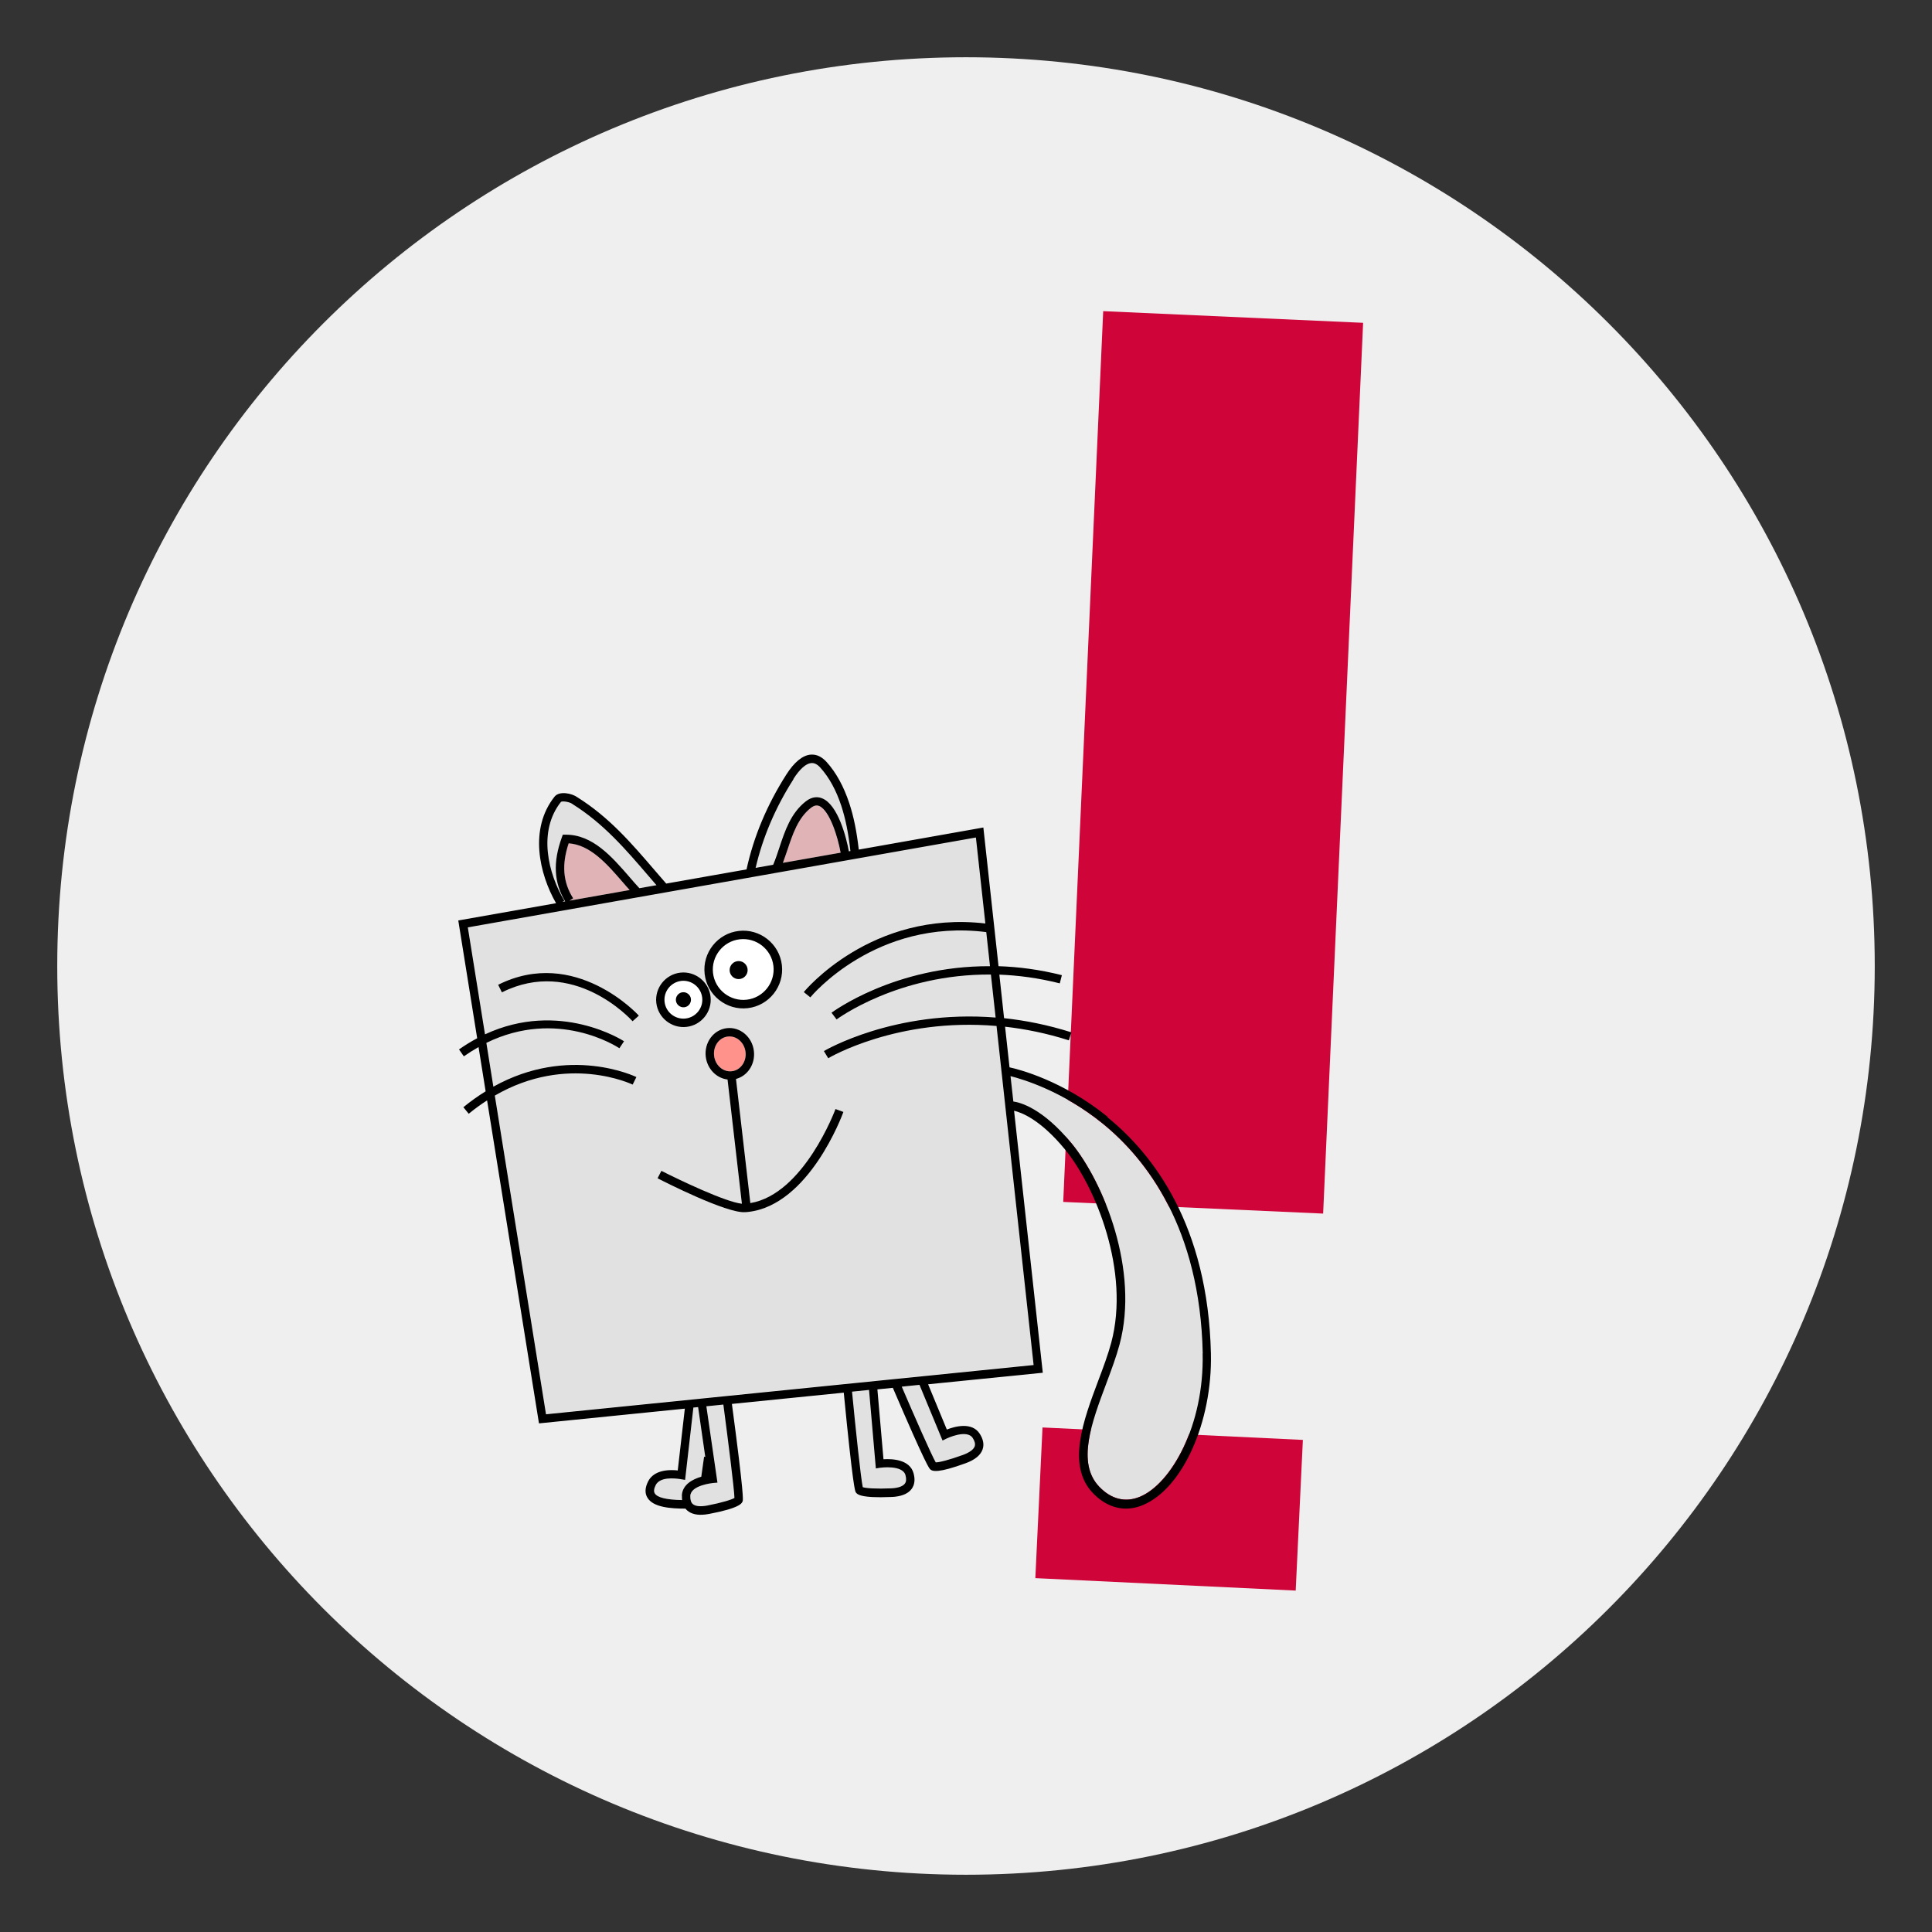
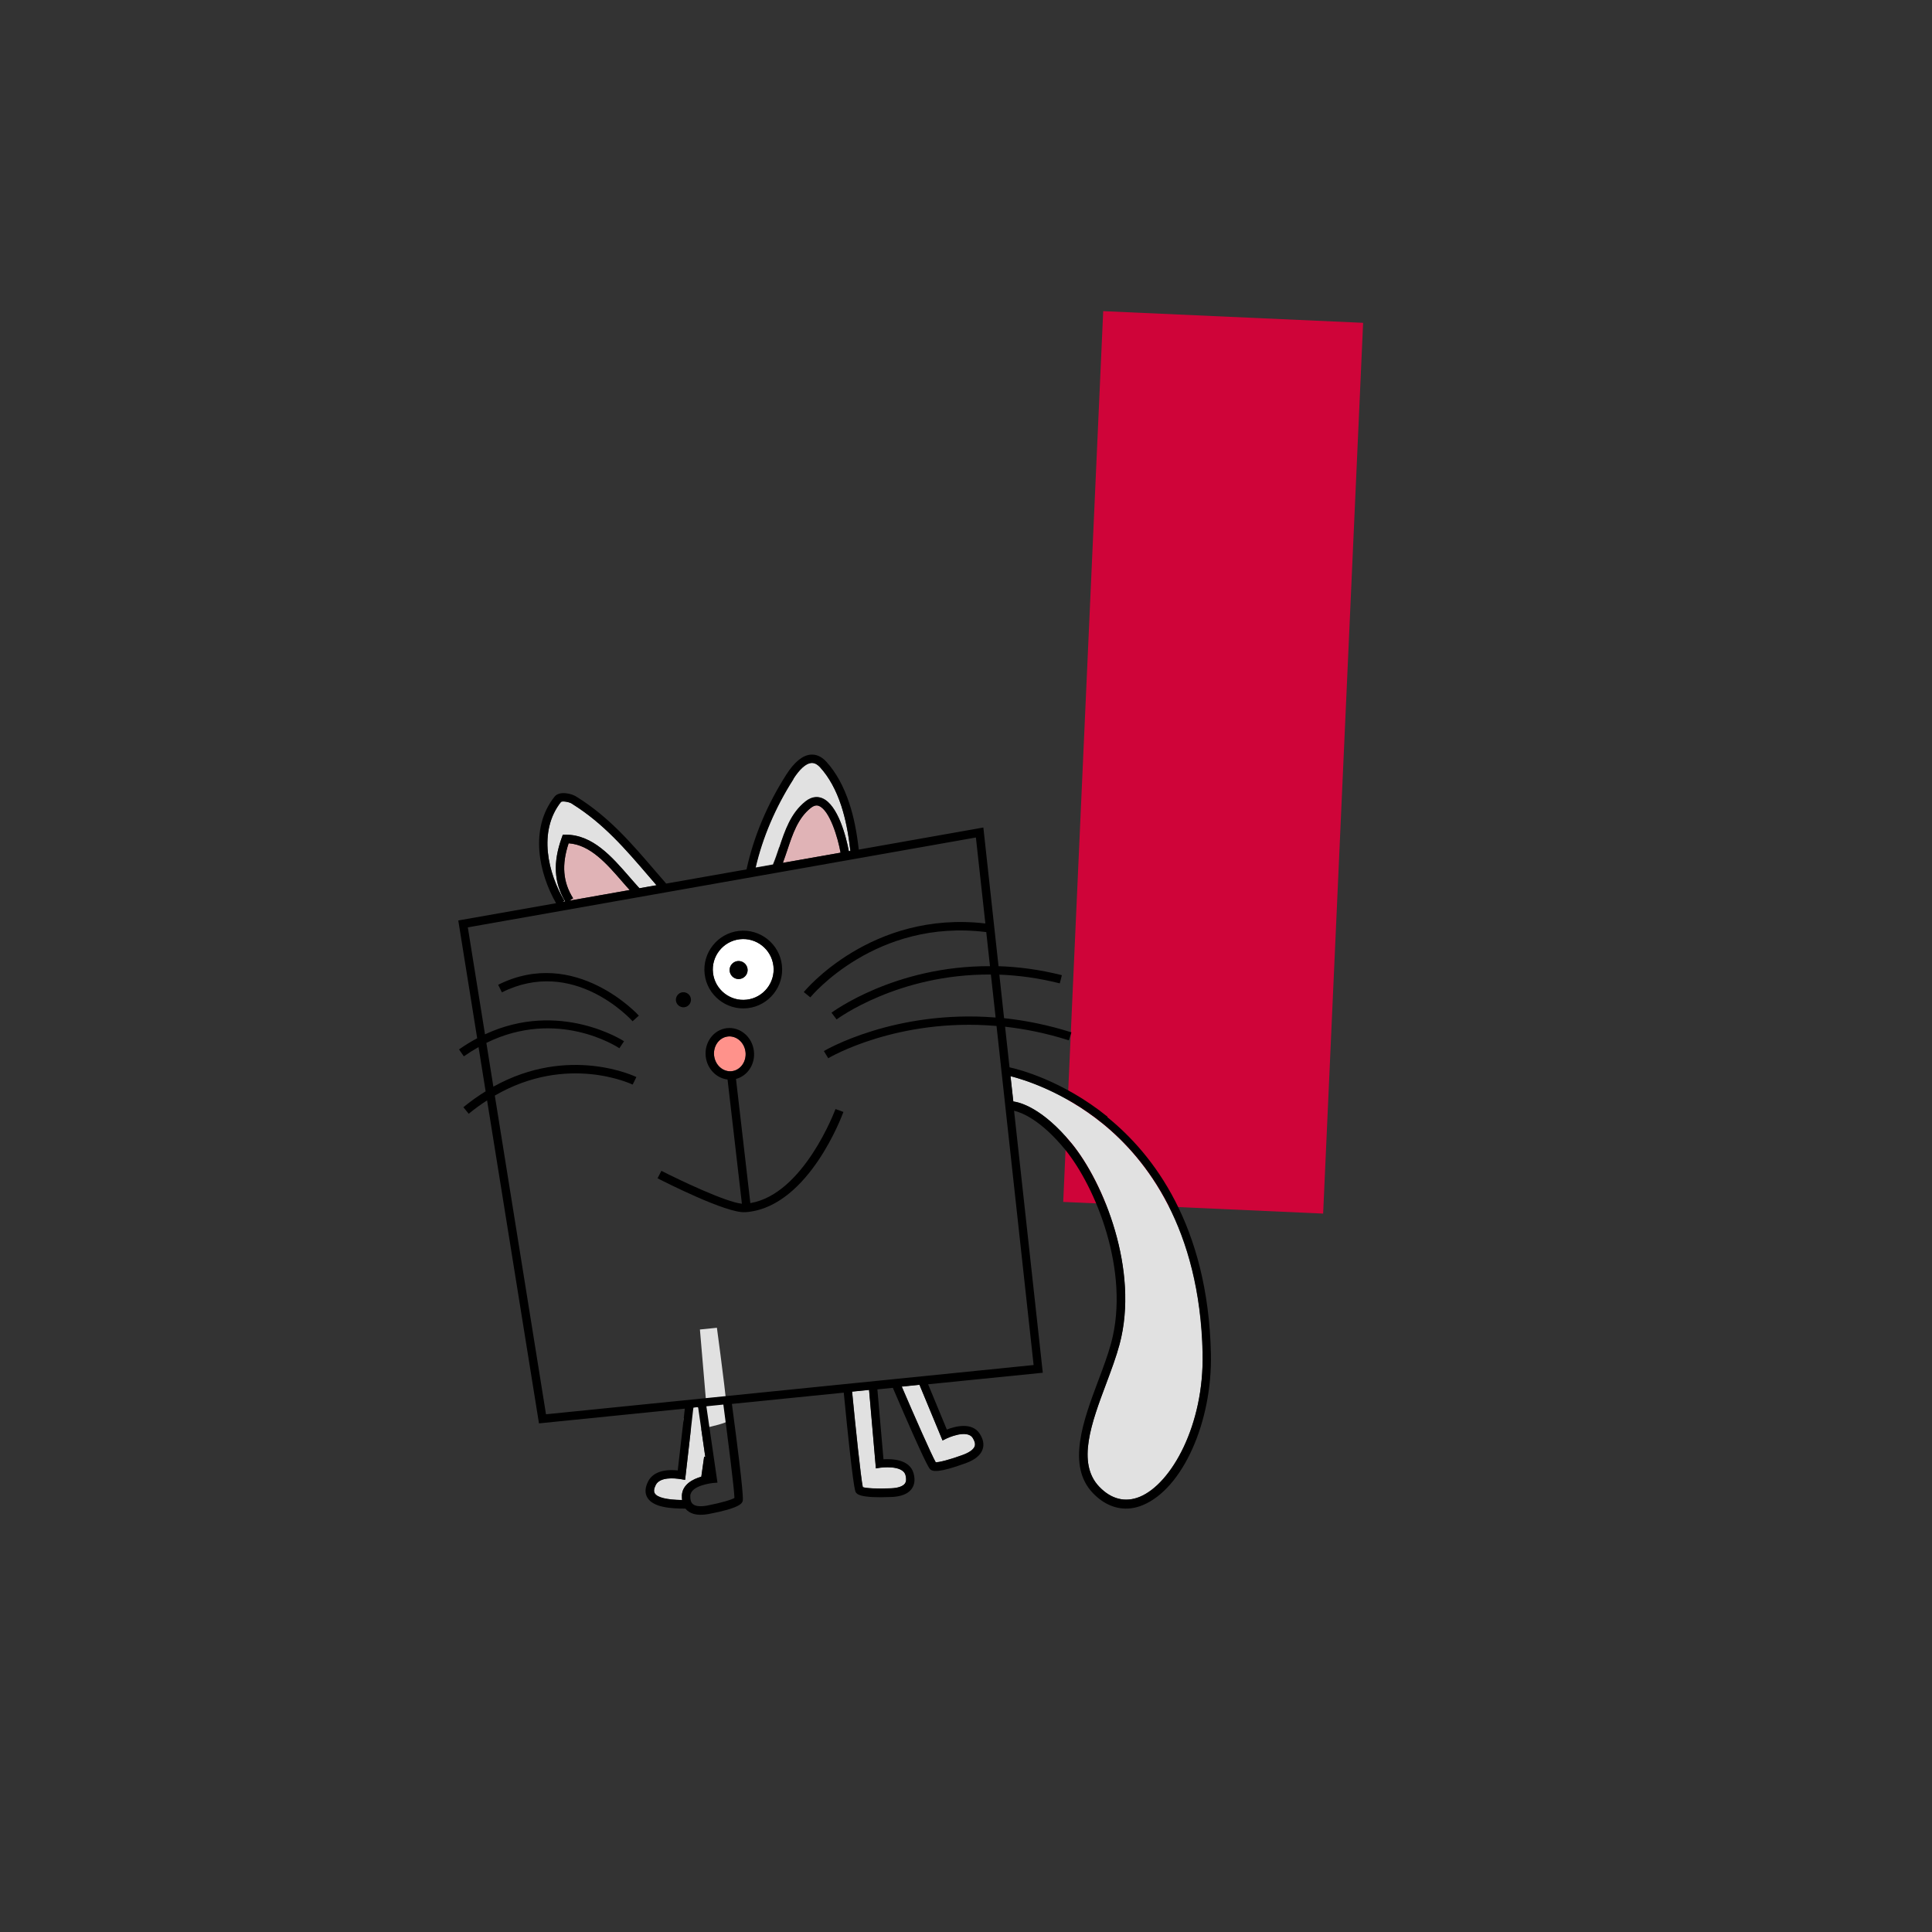
<svg xmlns="http://www.w3.org/2000/svg" id="_Слой_1" data-name="Слой 1" version="1.1" viewBox="0 0 212.6 212.6">
  <rect x="0" y="0" width="212.6" height="212.6" fill="#333333" stroke="none" />
  <defs>
    <style>
      .cls-1 {
        fill: #000;
      }

      .cls-1, .cls-2, .cls-3, .cls-4, .cls-5, .cls-6, .cls-7 {
        stroke-width: 0px;
      }

      .cls-2 {
        fill: #cf0439;
      }

      .cls-3 {
        fill: #ff928b;
      }

      .cls-4 {
        fill: #e0b3b6;
      }

      .cls-5 {
        fill: #e1e1e1;
      }

      .cls-6 {
        fill: #efefef;
      }

      .cls-7 {
        fill: #fff;
      }
    </style>
  </defs>
-   <path class="cls-6" d="M106.3,206.3c-55.25,0-100-44.75-100-100S51.05,6.3,106.3,6.3s100,44.75,100,100-44.75,100-100,100Z" />
  <g>
    <g>
      <rect class="cls-2" x="119.19" y="34.83" width="28.63" height="98.12" transform="translate(3.89 -5.9) rotate(2.57)" />
-       <path class="cls-2" d="M114.72,157.08l-.79,16.58,28.65,1.37.79-16.58-28.65-1.37Z" />
    </g>
    <g>
      <path class="cls-5" d="M99.23,152.57c1.34,3.13,3.3,7.57,3.74,8.33.36.01,1.47-.25,3-.82.71-.26,1.17-.6,1.29-.95.08-.25,0-.55-.22-.91-.65-1.01-2.86.05-2.88.06l-.44.22-2.54-6.13-1.95.2Z" />
      <path class="cls-5" d="M96.88,161.5l-.49.08-.75-8.64-1.87.19c.37,3.78.97,9.56,1.18,10.51.34.12,1.47.2,3.11.13.76-.03,1.3-.22,1.52-.52.15-.21.18-.53.07-.93-.32-1.16-2.74-.82-2.76-.82Z" />
      <path class="cls-4" d="M69.28,97.93c-.25-.28-.5-.57-.77-.87-1.75-2.02-3.56-4.11-5.94-4.27-.79,2.36-.63,4.29.49,6.06l-.4.26,6.62-1.17Z" />
      <path class="cls-5" d="M61.9,99.24l.3-.05c-1.24-2.07-1.36-4.31-.37-7.03l.11-.3h.32c2.96-.01,5.09,2.44,6.97,4.6.39.45.77.88,1.14,1.29l1.88-.33c-.29-.33-.58-.67-.86-1-2.55-2.98-4.96-5.79-8.37-7.92l-.04-.03c-.29-.23-1.08-.35-1.24-.22-2.57,3.25-1.41,7.89.37,10.88l-.21.12Z" />
-       <path class="cls-5" d="M77.74,154.74l1.22,8.4-.49.04s-2.46.22-2.5,1.43c-.01.42.08.72.28.89.28.24.85.3,1.6.16,1.6-.3,2.69-.64,2.99-.84-.01-.96-.71-6.5-1.22-10.27l-1.87.19Z" />
+       <path class="cls-5" d="M77.74,154.74s-2.46.22-2.5,1.43c-.01.42.08.72.28.89.28.24.85.3,1.6.16,1.6-.3,2.69-.64,2.99-.84-.01-.96-.71-6.5-1.22-10.27l-1.87.19Z" />
      <path class="cls-5" d="M77.48,160.29l.13.02-.79-5.48-.52.05-.91,7.96-.48-.08c-.67-.11-2.29-.27-2.75.64-.2.4-.24.7-.11.92.29.47,1.31.71,3.01.74-.02-.15-.03-.31-.02-.48.04-1.23,1.19-1.81,2.14-2.09.11-.73.21-1.46.31-2.2Z" />
      <path class="cls-5" d="M111.19,118.41l.31,2.79c.75.1,3.21.72,6.41,4.61,3.51,4.27,7.47,13.95,5.28,22.12-.36,1.34-.89,2.76-1.45,4.27-1.62,4.32-3.29,8.78-.79,11.39,1.33,1.39,2.88,1.77,4.48,1.11,3.46-1.44,7.08-7.88,6.9-15.79-.31-13.77-6.16-21.35-11.01-25.28-4.38-3.55-8.75-4.86-10.14-5.21Z" />
-       <path class="cls-5" d="M53.37,113.79c8.22-3.83,15.22.71,15.3.76l-.51.77c-.3-.2-6.82-4.41-14.64-.59l.77,4.82c8.34-4.64,15.66-1.1,15.74-1.06l-.41.83c-.08-.04-7.15-3.44-15.17,1.21l5.63,35.05,53.66-5.42-4.08-37.31c-10.92-.94-18.43,3.49-18.52,3.55l-.48-.79c.09-.06,7.76-4.59,18.9-3.69l-.52-4.73c-10.21-.09-16.9,4.87-16.98,4.94l-.56-.74c.08-.06,6.96-5.17,17.44-5.12l-.41-3.75c-12.16-1.52-19.29,7.1-19.36,7.18l-.72-.58c.07-.09,7.43-9,19.98-7.55l-1.04-9.46-55.91,9.89,1.89,11.77ZM81.29,102.42c2.34-.27,4.47,1.41,4.74,3.76s-1.41,4.47-3.76,4.74-4.47-1.41-4.74-3.76,1.41-4.47,3.76-4.74ZM74.85,107.01c1.65-.19,3.14.99,3.33,2.64s-.99,3.14-2.64,3.33-3.14-.99-3.33-2.64.99-3.14,2.64-3.33ZM81.64,132.45l-1.58-13.67c-1.22-.14-2.24-1.17-2.4-2.52-.18-1.56.86-2.97,2.32-3.13s2.8.96,2.98,2.52c.17,1.43-.7,2.73-1.97,3.07l1.58,13.67c5.9-.99,9.34-10.25,9.37-10.35l.87.32c-.15.43-3.8,10.23-10.45,11-.13.01-.26.03-.39.03-2.02.12-8.83-3.34-9.61-3.73l.42-.82c1.92.99,7.05,3.45,8.86,3.62ZM70.31,111.75l-.69.62c-.26-.29-6.54-7.11-14.38-3.18l-.41-.83c8.48-4.24,15.42,3.32,15.49,3.39Z" />
-       <path class="cls-7" d="M75.44,112.06c1.14-.13,1.96-1.17,1.83-2.31s-1.17-1.96-2.31-1.83-1.96,1.17-1.83,2.31,1.17,1.96,2.31,1.83ZM75.1,109.17c.46-.05.87.27.92.73s-.27.87-.73.92-.87-.27-.92-.73.27-.87.73-.92Z" />
      <path class="cls-3" d="M82.04,115.76c-.12-1.05-1-1.82-1.95-1.71s-1.63,1.06-1.51,2.11,1,1.82,1.95,1.71,1.63-1.06,1.51-2.11Z" />
      <path class="cls-7" d="M82.17,110c1.84-.21,3.16-1.88,2.94-3.71s-1.88-3.16-3.71-2.94-3.16,1.88-2.94,3.71,1.88,3.16,3.71,2.94ZM81.16,105.75c.54-.06,1.03.33,1.1.87s-.33,1.03-.87,1.1-1.03-.33-1.1-.87.33-1.03.87-1.1Z" />
      <path class="cls-4" d="M90.13,88.69c-.18-.08-.47-.14-.91.21-1.42,1.11-2.02,2.91-2.59,4.65-.15.46-.31.94-.49,1.4l6.35-1.12c-.28-1.6-1.18-4.63-2.36-5.13Z" />
      <path class="cls-5" d="M85.75,93.25c.62-1.87,1.26-3.8,2.9-5.09.76-.59,1.42-.51,1.84-.33,1.72.72,2.63,4.28,2.91,5.82l.17-.03c-.22-1.99-.54-3.55-1-4.97-.57-1.73-1.35-3.15-2.32-4.22-.33-.36-.65-.52-.98-.49,0,0-.02,0-.03,0-.57.07-1.26.69-1.95,1.76-1.99,3.13-3.39,6.41-4.17,9.76l1.93-.34c.25-.59.46-1.22.68-1.88Z" />
      <path class="cls-1" d="M121.88,122.89c-4.97-4.02-9.82-5.23-10.79-5.44l-.49-4.47c2.22.25,4.57.72,7.02,1.5l.28-.88c-2.59-.82-5.07-1.31-7.41-1.56l-.52-4.79c2.09.08,4.31.37,6.65.96l.23-.9c-2.45-.62-4.79-.92-6.97-.99l-1.67-15.26-13.71,2.43c-.23-2.03-.56-3.63-1.04-5.09-.61-1.85-1.45-3.39-2.51-4.56-.53-.58-1.11-.85-1.74-.8-.88.07-1.8.81-2.68,2.19-2.13,3.34-3.6,6.85-4.38,10.44l-8.84,1.56c-.41-.47-.82-.95-1.22-1.41-2.6-3.03-5.05-5.89-8.56-8.09-.56-.42-1.98-.74-2.51-.06-2.81,3.54-1.69,8.47.17,11.72l-10.31,1.82-.45.08,2.08,12.96c-.66.35-1.33.76-2,1.23l.53.76c.55-.38,1.09-.72,1.62-1.02l.78,4.87c-.81.5-1.63,1.08-2.45,1.75l.59.72c.68-.56,1.35-1.04,2.02-1.47l5.71,35.54,16.05-1.62-.78,6.8c-1.62-.17-2.76.25-3.25,1.19-.36.7-.39,1.32-.08,1.82.65,1.06,2.57,1.19,4.18,1.19.06.08.13.15.21.22.45.38,1.1.53,1.96.43.13-.02.27-.04.41-.06,3.43-.65,3.63-1.18,3.71-1.4.05-.13.18-.52-1.18-10.71l12.31-1.24c1.02,10.49,1.25,10.84,1.32,10.96.13.2.44.67,3.93.52.14,0,.28-.02.41-.03.86-.1,1.47-.39,1.81-.86.33-.45.4-1.03.21-1.72-.42-1.53-2.37-1.6-3.31-1.54l-.67-7.69,1.7-.17c3.7,8.63,4.02,8.9,4.13,8.98.1.08.27.22.92.15.56-.06,1.47-.29,2.98-.84,1.01-.37,1.64-.89,1.85-1.53.18-.53.07-1.1-.32-1.71-.86-1.33-2.75-.8-3.62-.46l-2.06-4.98,12.62-1.27-3.16-28.83c.79.18,2.88.95,5.59,4.24,3.38,4.11,7.2,13.44,5.1,21.29-.35,1.3-.87,2.7-1.43,4.18-1.64,4.37-3.49,9.33-.59,12.36,1.23,1.28,2.67,1.85,4.16,1.68.45-.05.9-.17,1.35-.36,4.36-1.81,7.65-9.13,7.48-16.67-.32-14.14-6.37-21.95-11.39-26.01ZM87.3,85.73c.68-1.07,1.37-1.7,1.95-1.76,0,0,.02,0,.03,0,.33-.03.65.13.98.49.97,1.07,1.75,2.49,2.32,4.22.46,1.42.78,2.98,1,4.97l-.17.03c-.28-1.55-1.2-5.1-2.91-5.82-.42-.18-1.08-.27-1.84.33-1.64,1.29-2.28,3.22-2.9,5.09-.22.66-.43,1.29-.68,1.88l-1.93.34c.78-3.35,2.17-6.63,4.17-9.76ZM92.5,93.83l-6.35,1.12c.17-.46.33-.94.49-1.4.58-1.74,1.17-3.54,2.59-4.65.44-.34.73-.28.91-.21,1.18.5,2.08,3.53,2.36,5.13ZM61.73,88.24c.16-.12.95,0,1.24.22l.04.03c3.4,2.13,5.82,4.95,8.37,7.92.28.33.57.67.86,1l-1.88.33c-.37-.4-.75-.83-1.14-1.29-1.88-2.16-4.01-4.62-6.97-4.6h-.32s-.11.31-.11.31c-.99,2.73-.87,4.96.37,7.03l-.3.05.21-.12c-1.78-2.99-2.94-7.64-.37-10.88ZM62.58,92.8c2.38.17,4.19,2.25,5.94,4.27.26.3.51.59.77.87l-6.62,1.17.4-.26c-1.12-1.77-1.28-3.7-.49-6.06ZM75.04,164.59c0,.17,0,.33.02.48-1.71-.03-2.73-.27-3.01-.74-.13-.21-.09-.52.11-.92.47-.91,2.08-.75,2.75-.64l.48.08.91-7.96.52-.05.79,5.48-.13-.02c-.1.73-.2,1.47-.31,2.2-.94.27-2.09.86-2.14,2.09ZM80.83,164.83c-.3.19-1.39.53-2.99.84-.75.14-1.31.09-1.6-.16-.2-.17-.29-.47-.28-.89.04-1.2,2.48-1.42,2.5-1.43l.49-.04-1.22-8.4,1.87-.19c.5,3.77,1.2,9.31,1.22,10.27ZM96.88,161.51s2.45-.34,2.76.82c.11.41.09.72-.07.93-.22.3-.76.49-1.52.52-1.63.07-2.77-.01-3.11-.13-.21-.95-.82-6.73-1.18-10.51l1.87-.19.75,8.64.49-.08ZM103.72,158.52l.44-.22s2.23-1.07,2.88-.06c.23.35.3.66.22.91-.12.35-.58.69-1.29.95-1.54.56-2.64.83-3,.82-.45-.76-2.4-5.2-3.74-8.33l1.95-.2,2.54,6.13ZM60.08,155.61l-5.63-35.05c8.02-4.65,15.09-1.24,15.17-1.21l.41-.83c-.08-.04-7.4-3.59-15.74,1.06l-.77-4.82c7.81-3.83,14.33.39,14.64.59l.51-.77c-.08-.05-7.08-4.59-15.3-.76l-1.89-11.77,55.91-9.89,1.04,9.46c-12.56-1.46-19.91,7.45-19.98,7.55l.72.58c.07-.09,7.2-8.71,19.36-7.18l.41,3.75c-10.48-.05-17.36,5.06-17.44,5.12l.56.74c.08-.06,6.78-5.02,16.98-4.94l.52,4.73c-11.13-.89-18.8,3.63-18.9,3.69l.48.79c.09-.06,7.6-4.49,18.52-3.55l4.08,37.31-53.66,5.42ZM132.34,148.92c.18,7.91-3.44,14.36-6.9,15.79-1.6.66-3.15.28-4.48-1.11-2.5-2.61-.83-7.08.79-11.39.56-1.5,1.09-2.92,1.45-4.27,2.19-8.17-1.77-17.85-5.28-22.12-3.2-3.89-5.67-4.51-6.41-4.61l-.31-2.79c1.38.35,5.76,1.66,10.14,5.21,4.85,3.94,10.7,11.52,11.01,25.28Z" />
      <path class="cls-1" d="M82.57,132.4l-1.58-13.67c1.27-.33,2.14-1.63,1.97-3.07-.18-1.56-1.52-2.69-2.98-2.52s-2.5,1.58-2.32,3.13c.16,1.35,1.18,2.38,2.4,2.52l1.58,13.67c-1.8-.18-6.93-2.64-8.86-3.62l-.42.82c.77.4,7.59,3.86,9.61,3.73.13,0,.26-.02.39-.03,6.66-.77,10.3-10.58,10.45-11l-.87-.32c-.04.1-3.48,9.36-9.37,10.35ZM78.58,116.17c-.12-1.05.55-2,1.51-2.11s1.83.66,1.95,1.71-.55,2-1.51,2.11-1.83-.66-1.95-1.71Z" />
      <path class="cls-1" d="M82.28,110.94c2.34-.27,4.03-2.4,3.76-4.74s-2.4-4.03-4.74-3.76-4.03,2.4-3.76,4.74,2.4,4.03,4.74,3.76ZM81.4,103.36c1.84-.21,3.5,1.11,3.71,2.94s-1.11,3.5-2.94,3.71-3.5-1.11-3.71-2.94,1.11-3.5,2.94-3.71Z" />
-       <path class="cls-1" d="M75.55,113c1.65-.19,2.83-1.69,2.64-3.33s-1.69-2.83-3.33-2.64-2.83,1.69-2.64,3.33,1.69,2.83,3.33,2.64ZM74.96,107.94c1.14-.13,2.17.69,2.31,1.83s-.69,2.18-1.83,2.31-2.18-.69-2.31-1.83.69-2.17,1.83-2.31Z" />
      <circle class="cls-1" cx="81.28" cy="106.75" r=".99" />
      <path class="cls-1" d="M75.3,110.84c.46-.05.78-.47.73-.92s-.47-.78-.92-.73-.78.47-.73.92.47.78.92.73Z" />
      <path class="cls-1" d="M54.82,108.37l.41.83c7.84-3.92,14.12,2.89,14.38,3.18l.69-.62c-.07-.08-7.01-7.64-15.49-3.39Z" />
    </g>
  </g>
</svg>